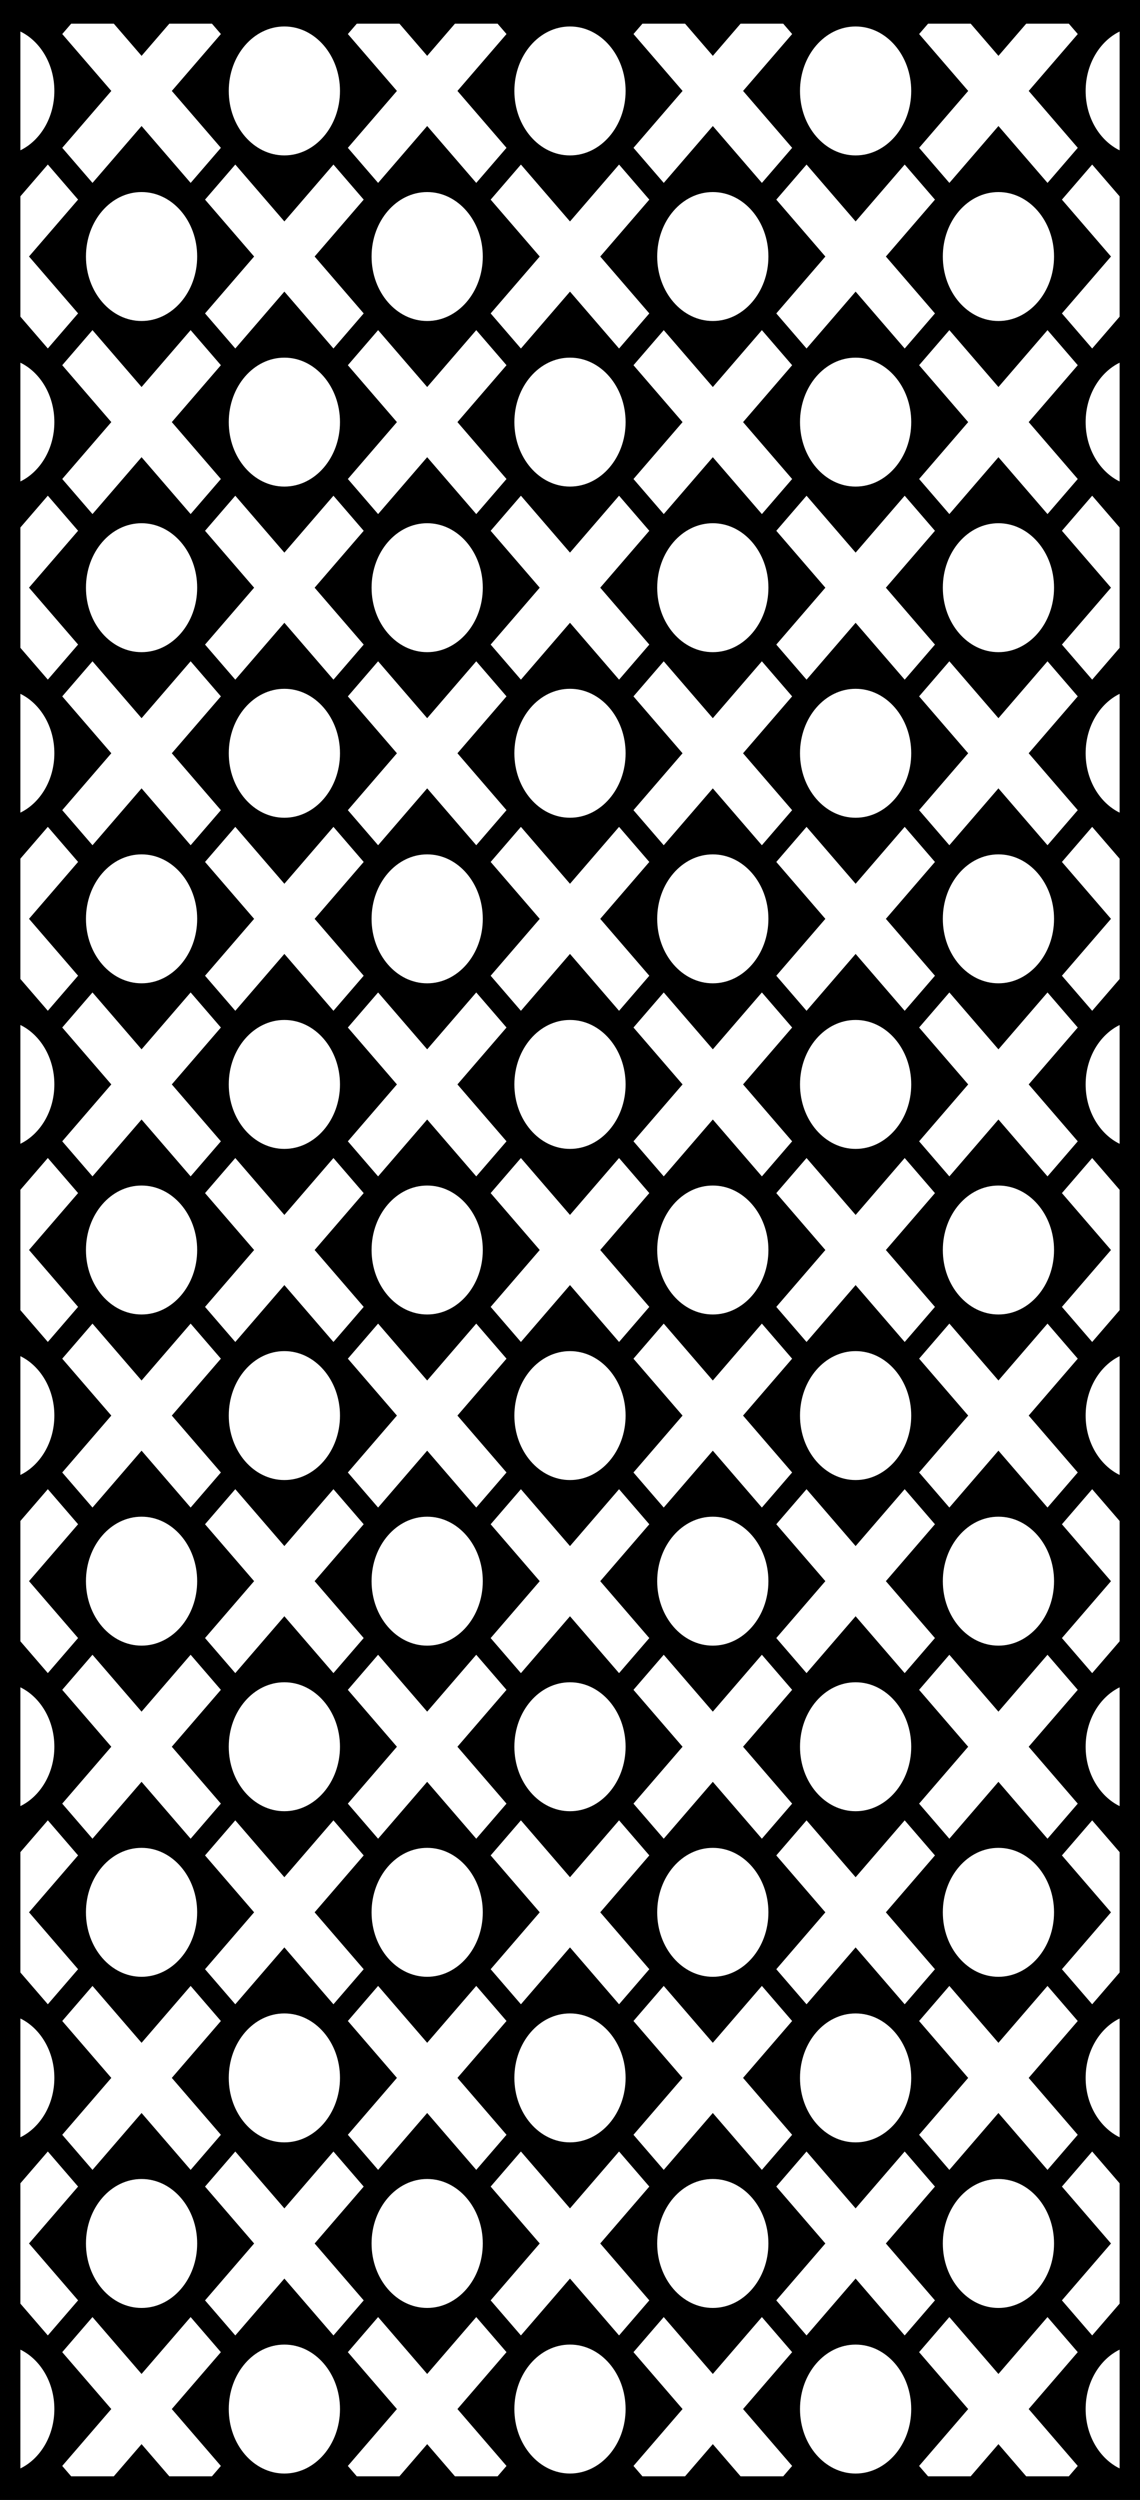
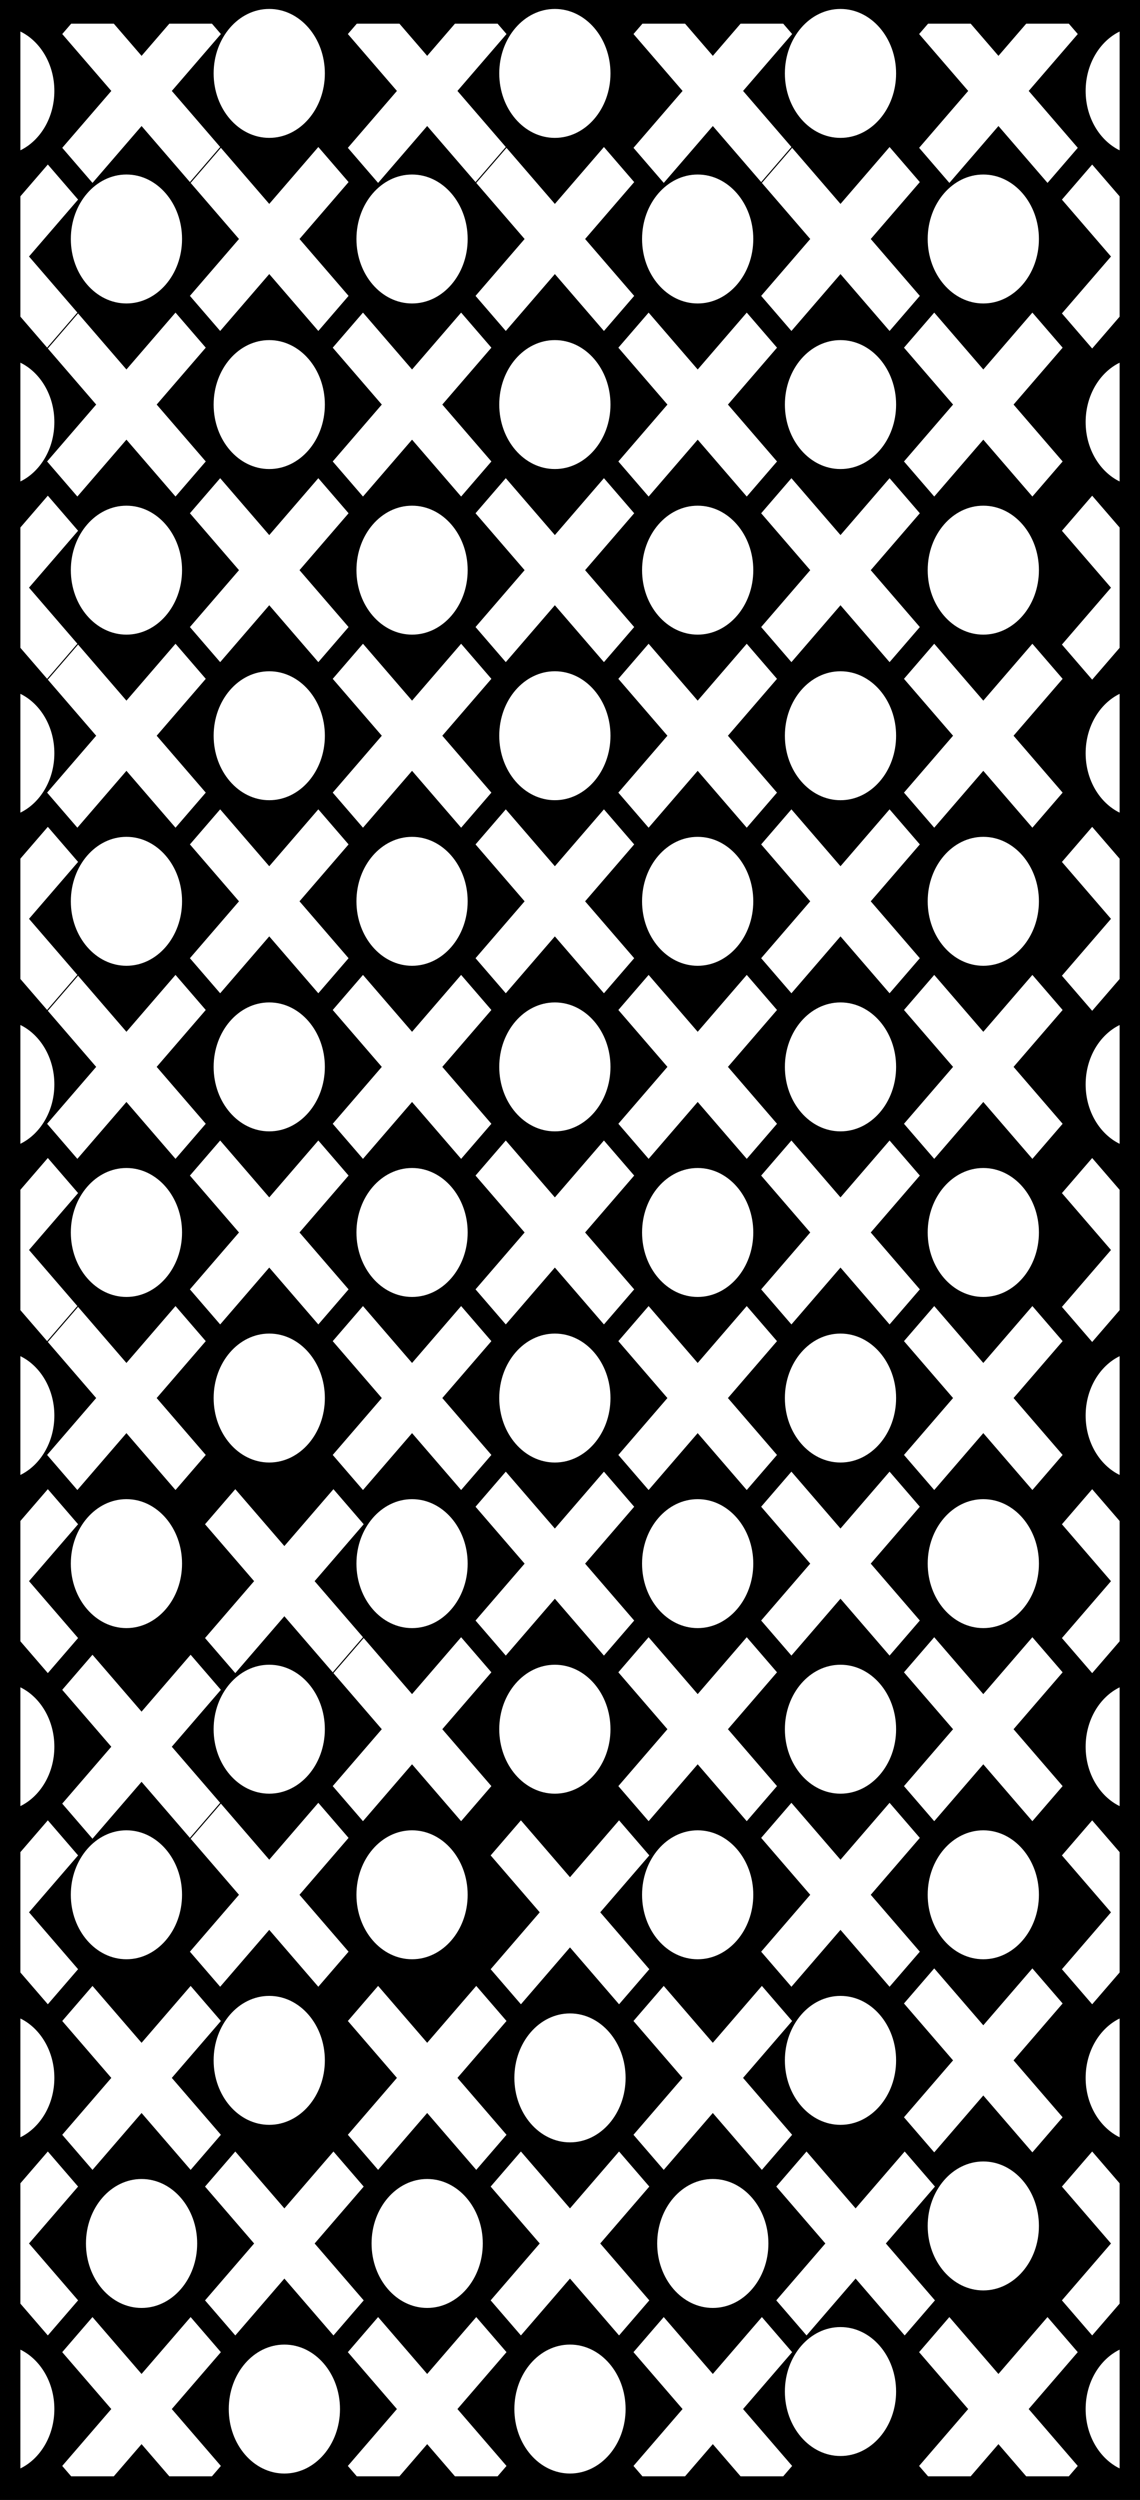
<svg xmlns="http://www.w3.org/2000/svg" width="133.854mm" height="293.404mm" viewBox="0 0 133.854 293.404" version="1.1" id="svg5" xml:space="preserve">
  <defs id="defs2" />
  <g id="layer1" transform="translate(-305.694,-731.367)">
-     <path d="m 308.087,735.064 v 13.945 c 2.344,-1.149 3.99,-3.838 3.99,-6.972 0,-3.134 -1.646,-5.825 -3.99,-6.973 z m 0,19.346 v 14.12 l 3.223,3.735 1.776,-2.059 1.776,-2.059 -5.762,-6.677 5.762,-6.678 -1.776,-2.058 -1.776,-2.059 z m 0,19.52 v 13.945 c 2.344,-1.149 3.99,-3.838 3.99,-6.972 0,-3.134 -1.646,-5.824 -3.99,-6.972 z m 0,19.346 v 14.12 l 3.223,3.734 1.776,-2.058 1.776,-2.059 -5.762,-6.677 5.762,-6.678 -1.776,-2.059 -1.776,-2.058 z m 0,19.52 v 13.945 c 2.344,-1.148 3.99,-3.838 3.99,-6.972 0,-3.134 -1.646,-5.824 -3.99,-6.973 z m 0,19.346 v 14.12 l 3.223,3.734 1.776,-2.058 1.776,-2.058 -5.762,-6.677 5.762,-6.678 -1.776,-2.058 -1.776,-2.059 z m 0,19.52 v 13.944 c 2.344,-1.149 3.99,-3.838 3.99,-6.972 0,-3.134 -1.646,-5.824 -3.99,-6.973 z m 0,19.346 v 14.12 l 3.223,3.734 1.776,-2.058 1.776,-2.059 -5.762,-6.677 5.762,-6.678 -1.776,-2.059 -1.776,-2.058 z m 0,19.52 v 13.944 c 2.344,-1.148 3.99,-3.838 3.99,-6.971 0,-3.134 -1.646,-5.824 -3.99,-6.973 z m 0,19.346 v 14.119 l 3.223,3.735 1.776,-2.058 1.776,-2.058 -5.762,-6.678 5.762,-6.678 -1.776,-2.059 -1.776,-2.058 z m 0,19.52 v 13.944 c 2.344,-1.149 3.99,-3.838 3.99,-6.971 0,-3.134 -1.646,-5.824 -3.99,-6.973 z m 0,19.346 v 14.12 l 3.223,3.734 1.776,-2.058 1.776,-2.058 -5.762,-6.678 5.762,-6.678 -1.776,-2.058 -1.776,-2.059 z m 0,19.52 v 13.945 c 2.344,-1.149 3.99,-3.838 3.99,-6.972 0,-3.134 -1.646,-5.824 -3.99,-6.973 z m 0,19.346 v 14.12 l 3.223,3.735 1.776,-2.059 1.776,-2.058 -5.762,-6.677 5.762,-6.678 -1.776,-2.058 -1.776,-2.059 z m 0,19.52 v 13.945 c 2.344,-1.148 3.99,-3.838 3.99,-6.971 0,-3.134 -1.646,-5.825 -3.99,-6.973 z m 5.967,14.871 h 4.999 l 3.262,-3.78 3.262,3.78 h 4.999 l 1.052,-1.22 -5.762,-6.678 5.762,-6.677 -1.776,-2.059 -1.776,-2.059 -5.762,6.678 -5.762,-6.678 -1.776,2.059 -1.776,2.059 5.762,6.677 -5.762,6.678 z m 33.537,0 h 5 l 3.262,-3.78 3.262,3.78 h 4.999 l 1.052,-1.22 -5.762,-6.678 5.762,-6.677 -1.776,-2.059 -1.777,-2.059 -5.762,6.678 -5.762,-6.678 -1.776,2.059 -1.775,2.059 5.761,6.677 -5.761,6.678 z m 33.537,0 h 5 l 3.262,-3.78 3.262,3.78 h 4.999 l 1.052,-1.22 -5.761,-6.678 5.761,-6.677 -1.776,-2.059 -1.776,-2.059 -5.761,6.678 -5.762,-6.678 -1.777,2.059 -1.776,2.059 5.762,6.677 -5.762,6.678 z m 33.537,0 h 4.999 l 3.262,-3.78 3.262,3.78 h 4.999 l 1.052,-1.22 -5.762,-6.678 5.762,-6.677 -1.776,-2.059 -1.776,-2.059 -5.762,6.678 -5.762,-6.678 -1.776,2.059 -1.776,2.059 5.762,6.677 -5.762,6.678 z m 22.491,-0.926 v -13.945 c -2.344,1.148 -3.99,3.84 -3.99,6.973 0,3.134 1.646,5.823 3.99,6.971 z m 0,-19.344 v -14.12 l -3.223,-3.735 -1.776,2.059 -1.776,2.058 5.761,6.678 -5.761,6.677 1.776,2.058 1.776,2.059 z m 0,-19.522 v -13.945 c -2.344,1.149 -3.99,3.839 -3.99,6.973 0,3.133 1.646,5.823 3.99,6.972 z m 0,-19.344 v -14.12 l -3.223,-3.734 -1.776,2.059 -1.776,2.058 5.761,6.678 -5.761,6.678 1.776,2.058 1.776,2.058 z m 0,-19.522 v -13.944 c -2.344,1.149 -3.99,3.839 -3.99,6.973 0,3.133 1.646,5.822 3.99,6.971 z m 0,-19.344 v -14.119 l -3.223,-3.734 -1.776,2.058 -1.776,2.059 5.761,6.678 -5.761,6.678 1.776,2.058 1.776,2.058 z m 0,-19.522 v -13.944 c -2.344,1.149 -3.99,3.839 -3.99,6.973 0,3.134 1.646,5.823 3.99,6.971 z m 0,-19.344 v -14.12 l -3.223,-3.734 -1.776,2.058 -1.776,2.059 5.761,6.678 -5.761,6.677 1.776,2.059 1.776,2.058 z m 0,-19.521 v -13.944 c -2.344,1.149 -3.99,3.839 -3.99,6.973 0,3.134 1.646,5.823 3.99,6.972 z m 0,-19.345 v -14.12 l -3.223,-3.734 -1.776,2.059 -1.776,2.058 5.761,6.678 -5.761,6.677 1.776,2.058 1.776,2.058 z m 0,-19.521 v -13.945 c -2.344,1.149 -3.99,3.839 -3.99,6.973 0,3.133 1.646,5.823 3.99,6.972 z m 0,-19.345 v -14.12 l -3.223,-3.734 -1.776,2.058 -1.776,2.059 5.761,6.678 -5.761,6.677 1.776,2.059 1.776,2.058 z m 0,-19.521 v -13.945 c -2.344,1.148 -3.99,3.839 -3.99,6.972 0,3.134 1.646,5.823 3.99,6.972 z m 0,-19.344 v -14.12 l -3.223,-3.735 -1.776,2.059 -1.776,2.058 5.761,6.678 -5.761,6.677 1.776,2.059 1.776,2.059 z m 0,-19.522 v -13.945 c -2.344,1.149 -3.99,3.839 -3.99,6.973 0,3.134 1.646,5.823 3.99,6.972 z m -5.967,-14.869 h -4.999 l -3.262,3.781 -3.262,-3.781 h -4.999 l -1.052,1.22 5.762,6.677 -5.762,6.678 1.776,2.059 1.776,2.058 5.762,-6.677 5.762,6.677 1.776,-2.058 1.776,-2.059 -5.762,-6.678 5.762,-6.677 z m -33.537,0 h -5 l -3.261,3.781 -3.262,-3.781 h -5 l -1.052,1.22 5.762,6.677 -5.762,6.678 1.776,2.059 1.777,2.058 5.762,-6.677 5.761,6.677 1.776,-2.058 1.776,-2.059 -5.761,-6.678 5.761,-6.677 z m -33.537,0 h -5 l -3.262,3.781 -3.262,-3.781 h -5 l -1.052,1.22 5.761,6.677 -5.761,6.678 1.775,2.059 1.776,2.058 5.762,-6.677 5.762,6.677 1.777,-2.058 1.776,-2.059 -5.762,-6.678 5.762,-6.677 z m -33.537,0 h -4.999 l -3.262,3.781 -3.262,-3.781 h -4.999 l -1.053,1.22 5.762,6.677 -5.762,6.678 1.776,2.059 1.776,2.058 5.762,-6.677 5.762,6.677 1.776,-2.058 1.776,-2.059 -5.762,-6.678 5.762,-6.677 z m 0.968,269.263 1.777,2.059 5.762,-6.677 5.762,6.677 1.776,-2.059 1.776,-2.058 -5.762,-6.677 5.762,-6.678 -1.776,-2.058 -1.776,-2.059 -5.762,6.677 -5.762,-6.677 -1.777,2.059 -1.776,2.058 5.762,6.678 -5.762,6.677 z m 7.538,18.264 c 3.605,0 6.53,-3.39 6.53,-7.567 0,-4.178 -2.925,-7.567 -6.53,-7.567 -3.604,0 -6.529,3.39 -6.529,7.567 0,4.177 2.925,7.567 6.529,7.567 z m -24.306,-55.169 -1.776,2.058 5.762,6.678 -5.762,6.678 1.776,2.059 1.776,2.059 5.762,-6.677 5.762,6.677 1.776,-2.059 1.776,-2.059 -5.762,-6.678 5.762,-6.678 -1.776,-2.058 -1.776,-2.059 -5.762,6.677 -5.762,-6.677 z m 7.538,35.735 c 3.604,0 6.53,-3.39 6.53,-7.566 0,-4.178 -2.926,-7.568 -6.53,-7.568 -3.604,0 -6.529,3.39 -6.529,7.568 0,4.176 2.925,7.566 6.529,7.566 z m 25.998,-18.264 1.776,2.059 5.762,-6.677 5.762,6.677 1.777,-2.059 1.776,-2.059 -5.762,-6.678 5.762,-6.678 -1.776,-2.058 -1.777,-2.059 -5.762,6.677 -5.762,-6.677 -1.776,2.059 -1.775,2.058 5.761,6.678 -5.761,6.678 z m 16.768,-19.433 1.776,2.058 5.762,-6.677 5.762,6.677 1.776,-2.058 1.776,-2.058 -5.762,-6.678 5.762,-6.678 -1.776,-2.058 -1.776,-2.059 -5.762,6.677 -5.762,-6.677 -1.776,2.059 -1.776,2.058 5.762,6.678 -5.762,6.678 z m 16.768,1.961 -1.776,2.058 5.762,6.678 -5.762,6.678 1.776,2.059 1.777,2.059 5.762,-6.677 5.761,6.677 1.776,-2.059 1.776,-2.059 -5.761,-6.678 5.761,-6.678 -1.776,-2.058 -1.776,-2.059 -5.761,6.677 -5.762,-6.677 z m 16.768,19.433 -1.776,2.058 5.762,6.678 -5.762,6.677 1.776,2.058 1.776,2.059 5.762,-6.677 5.762,6.677 1.777,-2.059 1.776,-2.058 -5.762,-6.677 5.762,-6.678 -1.776,-2.058 -1.777,-2.059 -5.762,6.677 -5.762,-6.677 z m -33.537,0 -1.776,2.058 5.762,6.678 -5.762,6.677 1.776,2.058 1.776,2.059 5.762,-6.677 5.762,6.677 1.776,-2.059 1.776,-2.058 -5.762,-6.677 5.762,-6.678 -1.776,-2.058 -1.776,-2.059 -5.762,6.677 -5.762,-6.677 z m 7.538,-3.13 c 3.605,0 6.53,-3.39 6.53,-7.567 0,-4.177 -2.925,-7.567 -6.53,-7.567 -3.604,0 -6.529,3.39 -6.529,7.567 0,4.177 2.925,7.567 6.529,7.567 z m -16.768,19.432 c 3.605,0 6.53,-3.39 6.53,-7.566 0,-4.178 -2.925,-7.568 -6.53,-7.568 -3.604,0 -6.529,3.39 -6.529,7.568 0,4.176 2.925,7.566 6.529,7.566 z m 33.537,0 c 3.604,0 6.529,-3.39 6.529,-7.566 0,-4.178 -2.925,-7.568 -6.529,-7.568 -3.605,0 -6.53,3.39 -6.53,7.568 0,4.176 2.925,7.566 6.53,7.566 z m -16.769,19.434 c 3.605,0 6.53,-3.39 6.53,-7.567 0,-4.178 -2.925,-7.567 -6.53,-7.567 -3.604,0 -6.529,3.39 -6.529,7.567 0,4.177 2.925,7.567 6.529,7.567 z m -57.843,-76.563 1.776,2.059 5.762,-6.678 5.762,6.678 1.776,-2.059 1.776,-2.058 -5.762,-6.678 5.762,-6.678 -1.776,-2.059 -1.776,-2.059 -5.762,6.678 -5.762,-6.678 -1.776,2.059 -1.776,2.059 5.762,6.678 -5.762,6.678 z m 16.768,-19.433 1.777,2.058 5.762,-6.677 5.762,6.677 1.776,-2.058 1.776,-2.058 -5.762,-6.678 5.762,-6.678 -1.776,-2.059 -1.776,-2.058 -5.762,6.677 -5.762,-6.677 -1.777,2.058 -1.776,2.059 5.762,6.678 -5.762,6.678 z m 16.768,1.961 -1.775,2.059 5.761,6.678 -5.761,6.678 1.775,2.058 1.776,2.059 5.762,-6.678 5.762,6.678 1.777,-2.059 1.776,-2.058 -5.762,-6.678 5.762,-6.678 -1.776,-2.059 -1.777,-2.059 -5.762,6.678 -5.762,-6.678 z m -16.768,19.434 -1.776,2.058 5.762,6.678 -5.762,6.678 1.776,2.058 1.777,2.058 5.762,-6.677 5.762,6.677 1.776,-2.058 1.776,-2.058 -5.762,-6.678 5.762,-6.678 -1.776,-2.058 -1.776,-2.059 -5.762,6.677 -5.762,-6.677 z m 7.538,-3.13 c 3.605,0 6.53,-3.391 6.53,-7.567 0,-4.177 -2.925,-7.567 -6.53,-7.567 -3.604,0 -6.529,3.39 -6.529,7.567 0,4.176 2.925,7.567 6.529,7.567 z m -16.768,19.433 c 3.604,0 6.53,-3.39 6.53,-7.567 0,-4.178 -2.926,-7.567 -6.53,-7.567 -3.604,0 -6.529,3.39 -6.529,7.567 0,4.177 2.925,7.567 6.529,7.567 z m 33.537,0 c 3.605,0 6.53,-3.39 6.53,-7.567 0,-4.178 -2.925,-7.567 -6.53,-7.567 -3.604,0 -6.529,3.39 -6.529,7.567 0,4.177 2.925,7.567 6.529,7.567 z m -16.768,19.433 c 3.605,0 6.53,-3.39 6.53,-7.567 0,-4.177 -2.925,-7.567 -6.53,-7.567 -3.604,0 -6.529,3.39 -6.529,7.567 0,4.177 2.925,7.567 6.529,7.567 z m 42.767,-37.697 1.777,2.059 5.762,-6.678 5.761,6.678 1.776,-2.059 1.776,-2.058 -5.761,-6.678 5.761,-6.678 -1.776,-2.059 -1.776,-2.059 -5.761,6.678 -5.762,-6.678 -1.777,2.059 -1.776,2.059 5.762,6.678 -5.762,6.678 z m 16.768,-19.433 1.776,2.058 5.762,-6.677 5.762,6.677 1.777,-2.058 1.776,-2.058 -5.762,-6.678 5.762,-6.678 -1.776,-2.059 -1.777,-2.058 -5.762,6.677 -5.762,-6.677 -1.776,2.058 -1.776,2.059 5.762,6.678 -5.762,6.678 z m 16.769,1.961 -1.776,2.059 5.762,6.678 -5.762,6.678 1.776,2.058 1.776,2.059 5.762,-6.678 5.762,6.678 1.776,-2.059 1.776,-2.058 -5.762,-6.678 5.762,-6.678 -1.776,-2.059 -1.776,-2.059 -5.762,6.678 -5.762,-6.678 z m 15.076,38.867 -1.776,-2.059 -5.762,6.677 -5.762,-6.677 -1.776,2.059 -1.776,2.058 5.762,6.678 -5.762,6.678 1.776,2.059 1.776,2.059 5.762,-6.677 5.762,6.677 1.776,-2.059 1.776,-2.059 -5.762,-6.678 5.762,-6.678 z m -31.844,-19.433 -1.776,2.058 5.762,6.678 -5.762,6.678 1.776,2.058 1.776,2.058 5.762,-6.677 5.762,6.677 1.777,-2.058 1.776,-2.058 -5.762,-6.678 5.762,-6.678 -1.776,-2.058 -1.777,-2.059 -5.762,6.677 -5.762,-6.677 z m 7.538,-3.13 c 3.605,0 6.53,-3.391 6.53,-7.567 0,-4.177 -2.925,-7.567 -6.53,-7.567 -3.604,0 -6.529,3.39 -6.529,7.567 0,4.176 2.925,7.567 6.529,7.567 z m -16.768,19.433 c 3.604,0 6.529,-3.39 6.529,-7.567 0,-4.178 -2.925,-7.567 -6.529,-7.567 -3.605,0 -6.53,3.39 -6.53,7.567 0,4.177 2.925,7.567 6.53,7.567 z m 33.536,0 c 3.604,0 6.53,-3.39 6.53,-7.567 0,-4.178 -2.925,-7.567 -6.53,-7.567 -3.604,0 -6.529,3.39 -6.529,7.567 0,4.177 2.925,7.567 6.529,7.567 z m -16.769,19.433 c 3.605,0 6.53,-3.39 6.53,-7.567 0,-4.177 -2.925,-7.567 -6.53,-7.567 -3.604,0 -6.529,3.39 -6.529,7.567 0,4.177 2.925,7.567 6.529,7.567 z m -57.843,-76.563 1.776,2.058 5.762,-6.678 5.762,6.678 1.777,-2.058 1.776,-2.059 -5.762,-6.678 5.762,-6.678 -1.776,-2.058 -1.777,-2.059 -5.762,6.678 -5.762,-6.678 -1.776,2.059 -1.775,2.058 5.761,6.678 -5.761,6.678 z m 16.768,-19.433 1.776,2.058 5.762,-6.677 5.762,6.677 1.776,-2.058 1.776,-2.059 -5.762,-6.677 5.762,-6.678 -1.776,-2.059 -1.776,-2.058 -5.762,6.678 -5.762,-6.678 -1.776,2.058 -1.776,2.059 5.762,6.678 -5.762,6.677 z m 16.768,1.961 -1.776,2.058 5.762,6.678 -5.762,6.678 1.776,2.059 1.777,2.058 5.762,-6.678 5.761,6.678 1.776,-2.058 1.776,-2.059 -5.761,-6.678 5.761,-6.678 -1.776,-2.058 -1.776,-2.059 -5.761,6.678 -5.762,-6.678 z m -16.768,19.433 -1.776,2.059 5.762,6.678 -5.762,6.678 1.776,2.058 1.776,2.058 5.762,-6.677 5.762,6.677 1.776,-2.058 1.776,-2.058 -5.762,-6.678 5.762,-6.678 -1.776,-2.059 -1.776,-2.058 -5.762,6.677 -5.762,-6.677 z m 7.538,-3.13 c 3.605,0 6.53,-3.39 6.53,-7.567 0,-4.177 -2.925,-7.567 -6.53,-7.567 -3.604,0 -6.529,3.389 -6.529,7.567 0,4.177 2.925,7.567 6.529,7.567 z m -16.768,19.433 c 3.605,0 6.53,-3.39 6.53,-7.567 0,-4.178 -2.925,-7.567 -6.53,-7.567 -3.604,0 -6.529,3.39 -6.529,7.567 0,4.177 2.925,7.567 6.529,7.567 z m 33.537,0 c 3.604,0 6.529,-3.39 6.529,-7.567 0,-4.178 -2.925,-7.567 -6.529,-7.567 -3.605,0 -6.53,3.39 -6.53,7.567 0,4.177 2.925,7.567 6.53,7.567 z m -16.769,19.433 c 3.605,0 6.53,-3.391 6.53,-7.567 0,-4.177 -2.925,-7.567 -6.53,-7.567 -3.604,0 -6.529,3.39 -6.529,7.567 0,4.176 2.925,7.567 6.529,7.567 z m 33.537,77.732 c 3.605,0 6.53,-3.39 6.53,-7.567 0,-4.178 -2.925,-7.567 -6.53,-7.567 -3.604,0 -6.529,3.39 -6.529,7.567 0,4.177 2.925,7.567 6.529,7.567 z m 16.769,-19.434 c 3.604,0 6.53,-3.39 6.53,-7.566 0,-4.178 -2.925,-7.568 -6.53,-7.568 -3.604,0 -6.529,3.39 -6.529,7.568 0,4.176 2.925,7.566 6.529,7.566 z m -108.148,-113.468 -1.776,2.058 5.762,6.678 -5.762,6.678 1.776,2.059 1.776,2.058 5.762,-6.678 5.762,6.678 1.776,-2.058 1.776,-2.059 -5.762,-6.678 5.762,-6.678 -1.776,-2.058 -1.776,-2.059 -5.762,6.678 -5.762,-6.678 z m 7.538,35.736 c 3.604,0 6.53,-3.39 6.53,-7.567 0,-4.178 -2.926,-7.567 -6.53,-7.567 -3.604,0 -6.529,3.39 -6.529,7.567 0,4.177 2.925,7.567 6.529,7.567 z m -7.538,-57.13 1.776,2.058 5.762,-6.677 5.762,6.677 1.776,-2.058 1.776,-2.059 -5.762,-6.678 5.762,-6.677 -1.776,-2.059 -1.776,-2.058 -5.762,6.677 -5.762,-6.677 -1.776,2.058 -1.776,2.059 5.762,6.677 -5.762,6.678 z m 16.768,-19.433 1.777,2.058 5.762,-6.677 5.762,6.677 1.776,-2.058 1.776,-2.058 -5.762,-6.677 5.762,-6.678 -1.776,-2.058 -1.776,-2.059 -5.762,6.678 -5.762,-6.678 -1.777,2.059 -1.776,2.058 5.762,6.678 -5.762,6.677 z m 16.768,1.961 -1.775,2.059 5.761,6.677 -5.761,6.678 1.775,2.059 1.776,2.058 5.762,-6.677 5.762,6.677 1.777,-2.058 1.776,-2.059 -5.762,-6.678 5.762,-6.677 -1.776,-2.059 -1.777,-2.058 -5.762,6.677 -5.762,-6.677 z m -16.768,19.433 -1.776,2.059 5.762,6.678 -5.762,6.677 1.776,2.059 1.777,2.058 5.762,-6.677 5.762,6.677 1.776,-2.058 1.776,-2.059 -5.762,-6.677 5.762,-6.678 -1.776,-2.059 -1.776,-2.058 -5.762,6.678 -5.762,-6.678 z m 7.538,-3.129 c 3.605,0 6.53,-3.39 6.53,-7.567 0,-4.178 -2.925,-7.567 -6.53,-7.567 -3.604,0 -6.529,3.389 -6.529,7.567 0,4.177 2.925,7.567 6.529,7.567 z m -16.768,19.433 c 3.604,0 6.53,-3.391 6.53,-7.567 0,-4.177 -2.926,-7.567 -6.53,-7.567 -3.604,0 -6.529,3.39 -6.529,7.567 0,4.177 2.925,7.567 6.529,7.567 z m 33.537,0 c 3.605,0 6.53,-3.391 6.53,-7.567 0,-4.177 -2.925,-7.567 -6.53,-7.567 -3.604,0 -6.529,3.39 -6.529,7.567 0,4.177 2.925,7.567 6.529,7.567 z m -16.768,19.432 c 3.605,0 6.53,-3.39 6.53,-7.567 0,-4.177 -2.925,-7.567 -6.53,-7.567 -3.604,0 -6.529,3.389 -6.529,7.567 0,4.177 2.925,7.567 6.529,7.567 z m -24.306,-94.035 -1.776,2.059 5.762,6.677 -5.762,6.678 1.776,2.058 1.776,2.059 5.762,-6.677 5.762,6.677 1.776,-2.059 1.776,-2.058 -5.762,-6.678 5.762,-6.677 -1.776,-2.059 -1.776,-2.059 -5.762,6.678 -5.762,-6.678 z m 7.538,35.736 c 3.604,0 6.53,-3.39 6.53,-7.567 0,-4.178 -2.926,-7.567 -6.53,-7.567 -3.604,0 -6.529,3.39 -6.529,7.567 0,4.177 2.925,7.567 6.529,7.567 z m 93.072,59.468 1.776,2.058 5.762,-6.678 5.762,6.678 1.776,-2.058 1.776,-2.059 -5.762,-6.678 5.762,-6.678 -1.776,-2.058 -1.776,-2.059 -5.762,6.678 -5.762,-6.678 -1.776,2.059 -1.776,2.058 5.762,6.678 -5.762,6.678 z m 7.538,18.264 c 3.604,0 6.53,-3.39 6.53,-7.567 0,-4.178 -2.925,-7.567 -6.53,-7.567 -3.604,0 -6.529,3.39 -6.529,7.567 0,4.177 2.925,7.567 6.529,7.567 z m -41.075,-57.13 1.777,2.058 5.762,-6.677 5.761,6.677 1.776,-2.058 1.776,-2.059 -5.761,-6.678 5.761,-6.677 -1.776,-2.059 -1.776,-2.058 -5.761,6.677 -5.762,-6.677 -1.777,2.058 -1.776,2.059 5.762,6.677 -5.762,6.678 z m 16.768,-19.433 1.776,2.058 5.762,-6.677 5.762,6.677 1.777,-2.058 1.776,-2.058 -5.762,-6.677 5.762,-6.678 -1.776,-2.058 -1.777,-2.059 -5.762,6.678 -5.762,-6.678 -1.776,2.059 -1.776,2.058 5.762,6.678 -5.762,6.677 z m 16.769,1.961 -1.776,2.059 5.762,6.677 -5.762,6.678 1.776,2.059 1.776,2.058 5.762,-6.677 5.762,6.677 1.776,-2.058 1.776,-2.059 -5.762,-6.678 5.762,-6.677 -1.776,-2.059 -1.776,-2.058 -5.762,6.677 -5.762,-6.677 z m -16.769,19.433 -1.776,2.059 5.762,6.678 -5.762,6.677 1.776,2.059 1.776,2.058 5.762,-6.677 5.762,6.677 1.777,-2.058 1.776,-2.059 -5.762,-6.677 5.762,-6.678 -1.776,-2.059 -1.777,-2.058 -5.762,6.678 -5.762,-6.678 z m 7.538,-3.129 c 3.605,0 6.53,-3.39 6.53,-7.567 0,-4.178 -2.925,-7.567 -6.53,-7.567 -3.604,0 -6.529,3.389 -6.529,7.567 0,4.177 2.925,7.567 6.529,7.567 z m -16.768,19.433 c 3.604,0 6.529,-3.391 6.529,-7.567 0,-4.177 -2.925,-7.567 -6.529,-7.567 -3.605,0 -6.53,3.39 -6.53,7.567 0,4.177 2.925,7.567 6.53,7.567 z m 33.536,0 c 3.604,0 6.53,-3.391 6.53,-7.567 0,-4.177 -2.925,-7.567 -6.53,-7.567 -3.604,0 -6.529,3.39 -6.529,7.567 0,4.177 2.925,7.567 6.529,7.567 z m -16.769,19.432 c 3.605,0 6.53,-3.39 6.53,-7.567 0,-4.177 -2.925,-7.567 -6.53,-7.567 -3.604,0 -6.529,3.389 -6.529,7.567 0,4.177 2.925,7.567 6.529,7.567 z m 9.231,-76.563 1.776,2.059 5.762,-6.677 5.762,6.677 1.776,-2.059 1.776,-2.058 -5.762,-6.678 5.762,-6.677 -1.776,-2.059 -1.776,-2.059 -5.762,6.678 -5.762,-6.678 -1.776,2.059 -1.776,2.059 5.762,6.677 -5.762,6.678 z m 7.538,18.264 c 3.604,0 6.53,-3.39 6.53,-7.567 0,-4.178 -2.925,-7.567 -6.53,-7.567 -3.604,0 -6.529,3.39 -6.529,7.567 0,4.177 2.925,7.567 6.529,7.567 z m -91.38,-94.035 -1.776,2.058 5.762,6.678 -5.762,6.677 1.776,2.059 1.777,2.059 5.762,-6.678 5.762,6.678 1.776,-2.059 1.776,-2.059 -5.762,-6.677 5.762,-6.678 -1.776,-2.058 -1.776,-2.059 -5.762,6.678 -5.762,-6.678 z m -1.692,19.433 -1.776,-2.059 -5.762,6.677 -5.762,-6.677 -1.776,2.059 -1.776,2.058 5.762,6.677 -5.762,6.678 1.776,2.058 1.776,2.059 5.762,-6.677 5.762,6.677 1.776,-2.059 1.776,-2.058 -5.762,-6.678 5.762,-6.677 z m -7.538,-3.13 c 3.604,0 6.53,-3.39 6.53,-7.567 0,-4.178 -2.926,-7.567 -6.53,-7.567 -3.604,0 -6.529,3.39 -6.529,7.567 0,4.177 2.925,7.567 6.529,7.567 z m 16.768,-19.434 c 3.605,0 6.53,-3.389 6.53,-7.566 0,-4.177 -2.925,-7.567 -6.53,-7.567 -3.604,0 -6.529,3.39 -6.529,7.567 0,4.177 2.925,7.566 6.529,7.566 z m 9.23,78.902 1.776,2.059 5.762,-6.677 5.762,6.677 1.777,-2.059 1.776,-2.058 -5.762,-6.678 5.762,-6.677 -1.776,-2.059 -1.777,-2.059 -5.762,6.678 -5.762,-6.678 -1.776,2.059 -1.775,2.059 5.761,6.677 -5.761,6.678 z m 16.768,-19.432 1.776,2.058 5.762,-6.677 5.762,6.677 1.776,-2.058 1.776,-2.059 -5.762,-6.677 5.762,-6.678 -1.776,-2.059 -1.776,-2.058 -5.762,6.678 -5.762,-6.678 -1.776,2.058 -1.776,2.059 5.762,6.678 -5.762,6.677 z m 16.768,1.961 -1.776,2.059 5.762,6.677 -5.762,6.678 1.776,2.058 1.777,2.059 5.762,-6.677 5.761,6.677 1.776,-2.059 1.776,-2.058 -5.761,-6.678 5.761,-6.677 -1.776,-2.059 -1.776,-2.059 -5.761,6.678 -5.762,-6.678 z m -16.768,19.433 -1.776,2.058 5.762,6.678 -5.762,6.677 1.776,2.058 1.776,2.058 5.762,-6.677 5.762,6.677 1.776,-2.058 1.776,-2.058 -5.762,-6.677 5.762,-6.678 -1.776,-2.058 -1.776,-2.059 -5.762,6.678 -5.762,-6.678 z m 7.538,-3.131 c 3.605,0 6.53,-3.389 6.53,-7.567 0,-4.177 -2.925,-7.567 -6.53,-7.567 -3.604,0 -6.529,3.39 -6.529,7.567 0,4.177 2.925,7.567 6.529,7.567 z m -16.768,19.434 c 3.605,0 6.53,-3.39 6.53,-7.567 0,-4.178 -2.925,-7.567 -6.53,-7.567 -3.604,0 -6.529,3.39 -6.529,7.567 0,4.177 2.925,7.567 6.529,7.567 z m 33.537,0 c 3.604,0 6.529,-3.39 6.529,-7.567 0,-4.178 -2.925,-7.567 -6.529,-7.567 -3.605,0 -6.53,3.39 -6.53,7.567 0,4.177 2.925,7.567 6.53,7.567 z m -16.769,19.433 c 3.605,0 6.53,-3.39 6.53,-7.567 0,-4.178 -2.925,-7.567 -6.53,-7.567 -3.604,0 -6.529,3.389 -6.529,7.567 0,4.177 2.925,7.567 6.529,7.567 z m -24.306,-94.035 -1.775,2.058 5.761,6.677 -5.761,6.678 1.775,2.058 1.776,2.059 5.762,-6.677 5.762,6.677 1.777,-2.059 1.776,-2.058 -5.762,-6.678 5.762,-6.677 -1.776,-2.058 -1.777,-2.059 -5.762,6.677 -5.762,-6.677 z m -16.768,19.433 -1.776,2.059 5.762,6.678 -5.762,6.677 1.776,2.059 1.777,2.058 5.762,-6.677 5.762,6.677 1.776,-2.058 1.776,-2.059 -5.762,-6.677 5.762,-6.678 -1.776,-2.059 -1.776,-2.058 -5.762,6.678 -5.762,-6.678 z m 7.538,-3.13 c 3.605,0 6.53,-3.39 6.53,-7.567 0,-4.177 -2.925,-7.566 -6.53,-7.566 -3.604,0 -6.529,3.39 -6.529,7.566 0,4.177 2.925,7.567 6.529,7.567 z m -16.768,19.433 c 3.604,0 6.53,-3.389 6.53,-7.567 0,-4.177 -2.926,-7.567 -6.53,-7.567 -3.604,0 -6.529,3.39 -6.529,7.567 0,4.177 2.925,7.567 6.529,7.567 z m 33.537,0 c 3.605,0 6.53,-3.389 6.53,-7.567 0,-4.177 -2.925,-7.567 -6.53,-7.567 -3.604,0 -6.529,3.39 -6.529,7.567 0,4.177 2.925,7.567 6.529,7.567 z m -16.768,19.433 c 3.605,0 6.53,-3.389 6.53,-7.567 0,-4.177 -2.925,-7.567 -6.53,-7.567 -3.604,0 -6.529,3.39 -6.529,7.567 0,4.177 2.925,7.567 6.529,7.567 z m 42.767,-37.697 1.777,2.059 5.762,-6.677 5.761,6.677 1.776,-2.059 1.776,-2.058 -5.761,-6.678 5.761,-6.677 -1.776,-2.058 -1.776,-2.059 -5.761,6.677 -5.762,-6.677 -1.777,2.059 -1.776,2.058 5.762,6.677 -5.762,6.678 z m 16.768,-19.433 1.776,2.059 5.762,-6.678 5.762,6.678 1.777,-2.059 1.776,-2.059 -5.762,-6.677 5.762,-6.678 -1.776,-2.058 -1.777,-2.059 -5.762,6.678 -5.762,-6.678 -1.776,2.059 -1.776,2.058 5.762,6.678 -5.762,6.677 z m 16.769,1.961 -1.776,2.058 5.762,6.677 -5.762,6.678 1.776,2.058 1.776,2.059 5.762,-6.677 5.762,6.677 1.776,-2.059 1.776,-2.058 -5.762,-6.678 5.762,-6.677 -1.776,-2.058 -1.776,-2.059 -5.762,6.677 -5.762,-6.677 z m -16.769,19.433 -1.776,2.059 5.762,6.678 -5.762,6.677 1.776,2.059 1.776,2.058 5.762,-6.677 5.762,6.677 1.777,-2.058 1.776,-2.059 -5.762,-6.677 5.762,-6.678 -1.776,-2.059 -1.777,-2.058 -5.762,6.678 -5.762,-6.678 z m 7.538,-3.13 c 3.605,0 6.53,-3.39 6.53,-7.567 0,-4.177 -2.925,-7.566 -6.53,-7.566 -3.604,0 -6.529,3.39 -6.529,7.566 0,4.177 2.925,7.567 6.529,7.567 z m -16.768,19.433 c 3.604,0 6.529,-3.389 6.529,-7.567 0,-4.177 -2.925,-7.567 -6.529,-7.567 -3.605,0 -6.53,3.39 -6.53,7.567 0,4.177 2.925,7.567 6.53,7.567 z m 33.536,0 c 3.604,0 6.53,-3.389 6.53,-7.567 0,-4.177 -2.925,-7.567 -6.53,-7.567 -3.604,0 -6.529,3.39 -6.529,7.567 0,4.177 2.925,7.567 6.529,7.567 z m -16.769,19.433 c 3.605,0 6.53,-3.389 6.53,-7.567 0,-4.177 -2.925,-7.567 -6.53,-7.567 -3.604,0 -6.529,3.39 -6.529,7.567 0,4.177 2.925,7.567 6.529,7.567 z m -41.075,-74.602 -1.776,2.058 5.762,6.678 -5.762,6.677 1.776,2.059 1.776,2.059 5.762,-6.678 5.762,6.678 1.776,-2.059 1.776,-2.059 -5.762,-6.677 5.762,-6.678 -1.776,-2.058 -1.776,-2.059 -5.762,6.678 -5.762,-6.678 z m 7.538,-3.131 c 3.605,0 6.53,-3.389 6.53,-7.566 0,-4.177 -2.925,-7.567 -6.53,-7.567 -3.604,0 -6.529,3.39 -6.529,7.567 0,4.177 2.925,7.566 6.529,7.566 z m -16.768,19.434 c 3.605,0 6.53,-3.39 6.53,-7.567 0,-4.178 -2.925,-7.567 -6.53,-7.567 -3.604,0 -6.529,3.39 -6.529,7.567 0,4.177 2.925,7.567 6.529,7.567 z m 33.537,0 c 3.604,0 6.529,-3.39 6.529,-7.567 0,-4.178 -2.925,-7.567 -6.529,-7.567 -3.605,0 -6.53,3.39 -6.53,7.567 0,4.177 2.925,7.567 6.53,7.567 z m -16.769,19.432 c 3.605,0 6.53,-3.39 6.53,-7.567 0,-4.177 -2.925,-7.566 -6.53,-7.566 -3.604,0 -6.529,3.39 -6.529,7.566 0,4.177 2.925,7.567 6.529,7.567 z m 50.305,-19.432 c 3.604,0 6.53,-3.39 6.53,-7.567 0,-4.178 -2.925,-7.567 -6.53,-7.567 -3.604,0 -6.529,3.39 -6.529,7.567 0,4.177 2.925,7.567 6.529,7.567 z m -16.769,-19.434 c 3.605,0 6.53,-3.389 6.53,-7.566 0,-4.177 -2.925,-7.567 -6.53,-7.567 -3.604,0 -6.529,3.39 -6.529,7.567 0,4.177 2.925,7.566 6.529,7.566 z M 305.694,731.367 h 2.393 129.068 2.393 v 2.774 287.857 2.773 h -2.393 -129.068 -2.393 v -2.773 -287.857 z" style="fill:#000000;fill-rule:evenodd;stroke-width:1.116" id="path171232" />
+     <path d="m 308.087,735.064 v 13.945 c 2.344,-1.149 3.99,-3.838 3.99,-6.972 0,-3.134 -1.646,-5.825 -3.99,-6.973 z m 0,19.346 v 14.12 l 3.223,3.735 1.776,-2.059 1.776,-2.059 -5.762,-6.677 5.762,-6.678 -1.776,-2.058 -1.776,-2.059 z m 0,19.52 v 13.945 c 2.344,-1.149 3.99,-3.838 3.99,-6.972 0,-3.134 -1.646,-5.824 -3.99,-6.972 z m 0,19.346 v 14.12 l 3.223,3.734 1.776,-2.058 1.776,-2.059 -5.762,-6.677 5.762,-6.678 -1.776,-2.059 -1.776,-2.058 z m 0,19.52 v 13.945 c 2.344,-1.148 3.99,-3.838 3.99,-6.972 0,-3.134 -1.646,-5.824 -3.99,-6.973 z m 0,19.346 v 14.12 l 3.223,3.734 1.776,-2.058 1.776,-2.058 -5.762,-6.677 5.762,-6.678 -1.776,-2.058 -1.776,-2.059 z m 0,19.52 v 13.944 c 2.344,-1.149 3.99,-3.838 3.99,-6.972 0,-3.134 -1.646,-5.824 -3.99,-6.973 z m 0,19.346 v 14.12 l 3.223,3.734 1.776,-2.058 1.776,-2.059 -5.762,-6.677 5.762,-6.678 -1.776,-2.059 -1.776,-2.058 z m 0,19.52 v 13.944 c 2.344,-1.148 3.99,-3.838 3.99,-6.971 0,-3.134 -1.646,-5.824 -3.99,-6.973 z m 0,19.346 v 14.119 l 3.223,3.735 1.776,-2.058 1.776,-2.058 -5.762,-6.678 5.762,-6.678 -1.776,-2.059 -1.776,-2.058 z m 0,19.52 v 13.944 c 2.344,-1.149 3.99,-3.838 3.99,-6.971 0,-3.134 -1.646,-5.824 -3.99,-6.973 z m 0,19.346 v 14.12 l 3.223,3.734 1.776,-2.058 1.776,-2.058 -5.762,-6.678 5.762,-6.678 -1.776,-2.058 -1.776,-2.059 z m 0,19.52 v 13.945 c 2.344,-1.149 3.99,-3.838 3.99,-6.972 0,-3.134 -1.646,-5.824 -3.99,-6.973 z m 0,19.346 v 14.12 l 3.223,3.735 1.776,-2.059 1.776,-2.058 -5.762,-6.677 5.762,-6.678 -1.776,-2.058 -1.776,-2.059 z m 0,19.52 v 13.945 c 2.344,-1.148 3.99,-3.838 3.99,-6.971 0,-3.134 -1.646,-5.825 -3.99,-6.973 z m 5.967,14.871 h 4.999 l 3.262,-3.78 3.262,3.78 h 4.999 l 1.052,-1.22 -5.762,-6.678 5.762,-6.677 -1.776,-2.059 -1.776,-2.059 -5.762,6.678 -5.762,-6.678 -1.776,2.059 -1.776,2.059 5.762,6.677 -5.762,6.678 z m 33.537,0 h 5 l 3.262,-3.78 3.262,3.78 h 4.999 l 1.052,-1.22 -5.762,-6.678 5.762,-6.677 -1.776,-2.059 -1.777,-2.059 -5.762,6.678 -5.762,-6.678 -1.776,2.059 -1.775,2.059 5.761,6.677 -5.761,6.678 z m 33.537,0 h 5 l 3.262,-3.78 3.262,3.78 h 4.999 l 1.052,-1.22 -5.761,-6.678 5.761,-6.677 -1.776,-2.059 -1.776,-2.059 -5.761,6.678 -5.762,-6.678 -1.777,2.059 -1.776,2.059 5.762,6.677 -5.762,6.678 z m 33.537,0 h 4.999 l 3.262,-3.78 3.262,3.78 h 4.999 l 1.052,-1.22 -5.762,-6.678 5.762,-6.677 -1.776,-2.059 -1.776,-2.059 -5.762,6.678 -5.762,-6.678 -1.776,2.059 -1.776,2.059 5.762,6.677 -5.762,6.678 z m 22.491,-0.926 v -13.945 c -2.344,1.148 -3.99,3.84 -3.99,6.973 0,3.134 1.646,5.823 3.99,6.971 z m 0,-19.344 v -14.12 l -3.223,-3.735 -1.776,2.059 -1.776,2.058 5.761,6.678 -5.761,6.677 1.776,2.058 1.776,2.059 z m 0,-19.522 v -13.945 c -2.344,1.149 -3.99,3.839 -3.99,6.973 0,3.133 1.646,5.823 3.99,6.972 z m 0,-19.344 v -14.12 l -3.223,-3.734 -1.776,2.059 -1.776,2.058 5.761,6.678 -5.761,6.678 1.776,2.058 1.776,2.058 z m 0,-19.522 v -13.944 c -2.344,1.149 -3.99,3.839 -3.99,6.973 0,3.133 1.646,5.822 3.99,6.971 z m 0,-19.344 v -14.119 l -3.223,-3.734 -1.776,2.058 -1.776,2.059 5.761,6.678 -5.761,6.678 1.776,2.058 1.776,2.058 z m 0,-19.522 v -13.944 c -2.344,1.149 -3.99,3.839 -3.99,6.973 0,3.134 1.646,5.823 3.99,6.971 z m 0,-19.344 v -14.12 l -3.223,-3.734 -1.776,2.058 -1.776,2.059 5.761,6.678 -5.761,6.677 1.776,2.059 1.776,2.058 z m 0,-19.521 v -13.944 c -2.344,1.149 -3.99,3.839 -3.99,6.973 0,3.134 1.646,5.823 3.99,6.972 z m 0,-19.345 v -14.12 l -3.223,-3.734 -1.776,2.059 -1.776,2.058 5.761,6.678 -5.761,6.677 1.776,2.058 1.776,2.058 z m 0,-19.521 v -13.945 c -2.344,1.149 -3.99,3.839 -3.99,6.973 0,3.133 1.646,5.823 3.99,6.972 z m 0,-19.345 v -14.12 l -3.223,-3.734 -1.776,2.058 -1.776,2.059 5.761,6.678 -5.761,6.677 1.776,2.059 1.776,2.058 z m 0,-19.521 v -13.945 c -2.344,1.148 -3.99,3.839 -3.99,6.972 0,3.134 1.646,5.823 3.99,6.972 z m 0,-19.344 v -14.12 l -3.223,-3.735 -1.776,2.059 -1.776,2.058 5.761,6.678 -5.761,6.677 1.776,2.059 1.776,2.059 z m 0,-19.522 v -13.945 c -2.344,1.149 -3.99,3.839 -3.99,6.973 0,3.134 1.646,5.823 3.99,6.972 z m -5.967,-14.869 h -4.999 l -3.262,3.781 -3.262,-3.781 h -4.999 l -1.052,1.22 5.762,6.677 -5.762,6.678 1.776,2.059 1.776,2.058 5.762,-6.677 5.762,6.677 1.776,-2.058 1.776,-2.059 -5.762,-6.678 5.762,-6.677 z m -33.537,0 h -5 l -3.261,3.781 -3.262,-3.781 h -5 l -1.052,1.22 5.762,6.677 -5.762,6.678 1.776,2.059 1.777,2.058 5.762,-6.677 5.761,6.677 1.776,-2.058 1.776,-2.059 -5.761,-6.678 5.761,-6.677 z m -33.537,0 h -5 l -3.262,3.781 -3.262,-3.781 h -5 l -1.052,1.22 5.761,6.677 -5.761,6.678 1.775,2.059 1.776,2.058 5.762,-6.677 5.762,6.677 1.777,-2.058 1.776,-2.059 -5.762,-6.678 5.762,-6.677 z m -33.537,0 h -4.999 l -3.262,3.781 -3.262,-3.781 h -4.999 l -1.053,1.22 5.762,6.677 -5.762,6.678 1.776,2.059 1.776,2.058 5.762,-6.677 5.762,6.677 1.776,-2.058 1.776,-2.059 -5.762,-6.678 5.762,-6.677 z m 0.968,269.263 1.777,2.059 5.762,-6.677 5.762,6.677 1.776,-2.059 1.776,-2.058 -5.762,-6.677 5.762,-6.678 -1.776,-2.058 -1.776,-2.059 -5.762,6.677 -5.762,-6.677 -1.777,2.059 -1.776,2.058 5.762,6.678 -5.762,6.677 z m 7.538,18.264 c 3.605,0 6.53,-3.39 6.53,-7.567 0,-4.178 -2.925,-7.567 -6.53,-7.567 -3.604,0 -6.529,3.39 -6.529,7.567 0,4.177 2.925,7.567 6.529,7.567 z m -24.306,-55.169 -1.776,2.058 5.762,6.678 -5.762,6.678 1.776,2.059 1.776,2.059 5.762,-6.677 5.762,6.677 1.776,-2.059 1.776,-2.059 -5.762,-6.678 5.762,-6.678 -1.776,-2.058 -1.776,-2.059 -5.762,6.677 -5.762,-6.677 z m 7.538,35.735 c 3.604,0 6.53,-3.39 6.53,-7.566 0,-4.178 -2.926,-7.568 -6.53,-7.568 -3.604,0 -6.529,3.39 -6.529,7.568 0,4.176 2.925,7.566 6.529,7.566 z m 25.998,-18.264 1.776,2.059 5.762,-6.677 5.762,6.677 1.777,-2.059 1.776,-2.059 -5.762,-6.678 5.762,-6.678 -1.776,-2.058 -1.777,-2.059 -5.762,6.677 -5.762,-6.677 -1.776,2.059 -1.775,2.058 5.761,6.678 -5.761,6.678 z m 16.768,-19.433 1.776,2.058 5.762,-6.677 5.762,6.677 1.776,-2.058 1.776,-2.058 -5.762,-6.678 5.762,-6.678 -1.776,-2.058 -1.776,-2.059 -5.762,6.677 -5.762,-6.677 -1.776,2.059 -1.776,2.058 5.762,6.678 -5.762,6.678 z m 16.768,1.961 -1.776,2.058 5.762,6.678 -5.762,6.678 1.776,2.059 1.777,2.059 5.762,-6.677 5.761,6.677 1.776,-2.059 1.776,-2.059 -5.761,-6.678 5.761,-6.678 -1.776,-2.058 -1.776,-2.059 -5.761,6.677 -5.762,-6.677 z m 16.768,19.433 -1.776,2.058 5.762,6.678 -5.762,6.677 1.776,2.058 1.776,2.059 5.762,-6.677 5.762,6.677 1.777,-2.059 1.776,-2.058 -5.762,-6.677 5.762,-6.678 -1.776,-2.058 -1.777,-2.059 -5.762,6.677 -5.762,-6.677 z m -33.537,0 -1.776,2.058 5.762,6.678 -5.762,6.677 1.776,2.058 1.776,2.059 5.762,-6.677 5.762,6.677 1.776,-2.059 1.776,-2.058 -5.762,-6.677 5.762,-6.678 -1.776,-2.058 -1.776,-2.059 -5.762,6.677 -5.762,-6.677 z m 7.538,-3.13 c 3.605,0 6.53,-3.39 6.53,-7.567 0,-4.177 -2.925,-7.567 -6.53,-7.567 -3.604,0 -6.529,3.39 -6.529,7.567 0,4.177 2.925,7.567 6.529,7.567 z m -16.768,19.432 c 3.605,0 6.53,-3.39 6.53,-7.566 0,-4.178 -2.925,-7.568 -6.53,-7.568 -3.604,0 -6.529,3.39 -6.529,7.568 0,4.176 2.925,7.566 6.529,7.566 z m 33.537,0 c 3.604,0 6.529,-3.39 6.529,-7.566 0,-4.178 -2.925,-7.568 -6.529,-7.568 -3.605,0 -6.53,3.39 -6.53,7.568 0,4.176 2.925,7.566 6.53,7.566 z m -16.769,19.434 c 3.605,0 6.53,-3.39 6.53,-7.567 0,-4.178 -2.925,-7.567 -6.53,-7.567 -3.604,0 -6.529,3.39 -6.529,7.567 0,4.177 2.925,7.567 6.529,7.567 z m -57.843,-76.563 1.776,2.059 5.762,-6.678 5.762,6.678 1.776,-2.059 1.776,-2.058 -5.762,-6.678 5.762,-6.678 -1.776,-2.059 -1.776,-2.059 -5.762,6.678 -5.762,-6.678 -1.776,2.059 -1.776,2.059 5.762,6.678 -5.762,6.678 z m 16.768,-19.433 1.777,2.058 5.762,-6.677 5.762,6.677 1.776,-2.058 1.776,-2.058 -5.762,-6.678 5.762,-6.678 -1.776,-2.059 -1.776,-2.058 -5.762,6.677 -5.762,-6.677 -1.777,2.058 -1.776,2.059 5.762,6.678 -5.762,6.678 m 16.768,1.961 -1.775,2.059 5.761,6.678 -5.761,6.678 1.775,2.058 1.776,2.059 5.762,-6.678 5.762,6.678 1.777,-2.059 1.776,-2.058 -5.762,-6.678 5.762,-6.678 -1.776,-2.059 -1.777,-2.059 -5.762,6.678 -5.762,-6.678 z m -16.768,19.434 -1.776,2.058 5.762,6.678 -5.762,6.678 1.776,2.058 1.777,2.058 5.762,-6.677 5.762,6.677 1.776,-2.058 1.776,-2.058 -5.762,-6.678 5.762,-6.678 -1.776,-2.058 -1.776,-2.059 -5.762,6.677 -5.762,-6.677 z m 7.538,-3.13 c 3.605,0 6.53,-3.391 6.53,-7.567 0,-4.177 -2.925,-7.567 -6.53,-7.567 -3.604,0 -6.529,3.39 -6.529,7.567 0,4.176 2.925,7.567 6.529,7.567 z m -16.768,19.433 c 3.604,0 6.53,-3.39 6.53,-7.567 0,-4.178 -2.926,-7.567 -6.53,-7.567 -3.604,0 -6.529,3.39 -6.529,7.567 0,4.177 2.925,7.567 6.529,7.567 z m 33.537,0 c 3.605,0 6.53,-3.39 6.53,-7.567 0,-4.178 -2.925,-7.567 -6.53,-7.567 -3.604,0 -6.529,3.39 -6.529,7.567 0,4.177 2.925,7.567 6.529,7.567 z m -16.768,19.433 c 3.605,0 6.53,-3.39 6.53,-7.567 0,-4.177 -2.925,-7.567 -6.53,-7.567 -3.604,0 -6.529,3.39 -6.529,7.567 0,4.177 2.925,7.567 6.529,7.567 z m 42.767,-37.697 1.777,2.059 5.762,-6.678 5.761,6.678 1.776,-2.059 1.776,-2.058 -5.761,-6.678 5.761,-6.678 -1.776,-2.059 -1.776,-2.059 -5.761,6.678 -5.762,-6.678 -1.777,2.059 -1.776,2.059 5.762,6.678 -5.762,6.678 z m 16.768,-19.433 1.776,2.058 5.762,-6.677 5.762,6.677 1.777,-2.058 1.776,-2.058 -5.762,-6.678 5.762,-6.678 -1.776,-2.059 -1.777,-2.058 -5.762,6.677 -5.762,-6.677 -1.776,2.058 -1.776,2.059 5.762,6.678 -5.762,6.678 z m 16.769,1.961 -1.776,2.059 5.762,6.678 -5.762,6.678 1.776,2.058 1.776,2.059 5.762,-6.678 5.762,6.678 1.776,-2.059 1.776,-2.058 -5.762,-6.678 5.762,-6.678 -1.776,-2.059 -1.776,-2.059 -5.762,6.678 -5.762,-6.678 z m 15.076,38.867 -1.776,-2.059 -5.762,6.677 -5.762,-6.677 -1.776,2.059 -1.776,2.058 5.762,6.678 -5.762,6.678 1.776,2.059 1.776,2.059 5.762,-6.677 5.762,6.677 1.776,-2.059 1.776,-2.059 -5.762,-6.678 5.762,-6.678 z m -31.844,-19.433 -1.776,2.058 5.762,6.678 -5.762,6.678 1.776,2.058 1.776,2.058 5.762,-6.677 5.762,6.677 1.777,-2.058 1.776,-2.058 -5.762,-6.678 5.762,-6.678 -1.776,-2.058 -1.777,-2.059 -5.762,6.677 -5.762,-6.677 z m 7.538,-3.13 c 3.605,0 6.53,-3.391 6.53,-7.567 0,-4.177 -2.925,-7.567 -6.53,-7.567 -3.604,0 -6.529,3.39 -6.529,7.567 0,4.176 2.925,7.567 6.529,7.567 z m -16.768,19.433 c 3.604,0 6.529,-3.39 6.529,-7.567 0,-4.178 -2.925,-7.567 -6.529,-7.567 -3.605,0 -6.53,3.39 -6.53,7.567 0,4.177 2.925,7.567 6.53,7.567 z m 33.536,0 c 3.604,0 6.53,-3.39 6.53,-7.567 0,-4.178 -2.925,-7.567 -6.53,-7.567 -3.604,0 -6.529,3.39 -6.529,7.567 0,4.177 2.925,7.567 6.529,7.567 z m -16.769,19.433 c 3.605,0 6.53,-3.39 6.53,-7.567 0,-4.177 -2.925,-7.567 -6.53,-7.567 -3.604,0 -6.529,3.39 -6.529,7.567 0,4.177 2.925,7.567 6.529,7.567 z m -57.843,-76.563 1.776,2.058 5.762,-6.678 5.762,6.678 1.777,-2.058 1.776,-2.059 -5.762,-6.678 5.762,-6.678 -1.776,-2.058 -1.777,-2.059 -5.762,6.678 -5.762,-6.678 -1.776,2.059 -1.775,2.058 5.761,6.678 -5.761,6.678 z m 16.768,-19.433 1.776,2.058 5.762,-6.677 5.762,6.677 1.776,-2.058 1.776,-2.059 -5.762,-6.677 5.762,-6.678 -1.776,-2.059 -1.776,-2.058 -5.762,6.678 -5.762,-6.678 -1.776,2.058 -1.776,2.059 5.762,6.678 -5.762,6.677 z m 16.768,1.961 -1.776,2.058 5.762,6.678 -5.762,6.678 1.776,2.059 1.777,2.058 5.762,-6.678 5.761,6.678 1.776,-2.058 1.776,-2.059 -5.761,-6.678 5.761,-6.678 -1.776,-2.058 -1.776,-2.059 -5.761,6.678 -5.762,-6.678 z m -16.768,19.433 -1.776,2.059 5.762,6.678 -5.762,6.678 1.776,2.058 1.776,2.058 5.762,-6.677 5.762,6.677 1.776,-2.058 1.776,-2.058 -5.762,-6.678 5.762,-6.678 -1.776,-2.059 -1.776,-2.058 -5.762,6.677 -5.762,-6.677 z m 7.538,-3.13 c 3.605,0 6.53,-3.39 6.53,-7.567 0,-4.177 -2.925,-7.567 -6.53,-7.567 -3.604,0 -6.529,3.389 -6.529,7.567 0,4.177 2.925,7.567 6.529,7.567 z m -16.768,19.433 c 3.605,0 6.53,-3.39 6.53,-7.567 0,-4.178 -2.925,-7.567 -6.53,-7.567 -3.604,0 -6.529,3.39 -6.529,7.567 0,4.177 2.925,7.567 6.529,7.567 z m 33.537,0 c 3.604,0 6.529,-3.39 6.529,-7.567 0,-4.178 -2.925,-7.567 -6.529,-7.567 -3.605,0 -6.53,3.39 -6.53,7.567 0,4.177 2.925,7.567 6.53,7.567 z m -16.769,19.433 c 3.605,0 6.53,-3.391 6.53,-7.567 0,-4.177 -2.925,-7.567 -6.53,-7.567 -3.604,0 -6.529,3.39 -6.529,7.567 0,4.176 2.925,7.567 6.529,7.567 z m 33.537,77.732 c 3.605,0 6.53,-3.39 6.53,-7.567 0,-4.178 -2.925,-7.567 -6.53,-7.567 -3.604,0 -6.529,3.39 -6.529,7.567 0,4.177 2.925,7.567 6.529,7.567 z m 16.769,-19.434 c 3.604,0 6.53,-3.39 6.53,-7.566 0,-4.178 -2.925,-7.568 -6.53,-7.568 -3.604,0 -6.529,3.39 -6.529,7.568 0,4.176 2.925,7.566 6.529,7.566 z m -108.148,-113.468 -1.776,2.058 5.762,6.678 -5.762,6.678 1.776,2.059 1.776,2.058 5.762,-6.678 5.762,6.678 1.776,-2.058 1.776,-2.059 -5.762,-6.678 5.762,-6.678 -1.776,-2.058 -1.776,-2.059 -5.762,6.678 -5.762,-6.678 z m 7.538,35.736 c 3.604,0 6.53,-3.39 6.53,-7.567 0,-4.178 -2.926,-7.567 -6.53,-7.567 -3.604,0 -6.529,3.39 -6.529,7.567 0,4.177 2.925,7.567 6.529,7.567 z m -7.538,-57.13 1.776,2.058 5.762,-6.677 5.762,6.677 1.776,-2.058 1.776,-2.059 -5.762,-6.678 5.762,-6.677 -1.776,-2.059 -1.776,-2.058 -5.762,6.677 -5.762,-6.677 -1.776,2.058 -1.776,2.059 5.762,6.677 -5.762,6.678 z m 16.768,-19.433 1.777,2.058 5.762,-6.677 5.762,6.677 1.776,-2.058 1.776,-2.058 -5.762,-6.677 5.762,-6.678 -1.776,-2.058 -1.776,-2.059 -5.762,6.678 -5.762,-6.678 -1.777,2.059 -1.776,2.058 5.762,6.678 -5.762,6.677 z m 16.768,1.961 -1.775,2.059 5.761,6.677 -5.761,6.678 1.775,2.059 1.776,2.058 5.762,-6.677 5.762,6.677 1.777,-2.058 1.776,-2.059 -5.762,-6.678 5.762,-6.677 -1.776,-2.059 -1.777,-2.058 -5.762,6.677 -5.762,-6.677 z m -16.768,19.433 -1.776,2.059 5.762,6.678 -5.762,6.677 1.776,2.059 1.777,2.058 5.762,-6.677 5.762,6.677 1.776,-2.058 1.776,-2.059 -5.762,-6.677 5.762,-6.678 -1.776,-2.059 -1.776,-2.058 -5.762,6.678 -5.762,-6.678 z m 7.538,-3.129 c 3.605,0 6.53,-3.39 6.53,-7.567 0,-4.178 -2.925,-7.567 -6.53,-7.567 -3.604,0 -6.529,3.389 -6.529,7.567 0,4.177 2.925,7.567 6.529,7.567 z m -16.768,19.433 c 3.604,0 6.53,-3.391 6.53,-7.567 0,-4.177 -2.926,-7.567 -6.53,-7.567 -3.604,0 -6.529,3.39 -6.529,7.567 0,4.177 2.925,7.567 6.529,7.567 z m 33.537,0 c 3.605,0 6.53,-3.391 6.53,-7.567 0,-4.177 -2.925,-7.567 -6.53,-7.567 -3.604,0 -6.529,3.39 -6.529,7.567 0,4.177 2.925,7.567 6.529,7.567 z m -16.768,19.432 c 3.605,0 6.53,-3.39 6.53,-7.567 0,-4.177 -2.925,-7.567 -6.53,-7.567 -3.604,0 -6.529,3.389 -6.529,7.567 0,4.177 2.925,7.567 6.529,7.567 z m -24.306,-94.035 -1.776,2.059 5.762,6.677 -5.762,6.678 1.776,2.058 1.776,2.059 5.762,-6.677 5.762,6.677 1.776,-2.059 1.776,-2.058 -5.762,-6.678 5.762,-6.677 -1.776,-2.059 -1.776,-2.059 -5.762,6.678 -5.762,-6.678 z m 7.538,35.736 c 3.604,0 6.53,-3.39 6.53,-7.567 0,-4.178 -2.926,-7.567 -6.53,-7.567 -3.604,0 -6.529,3.39 -6.529,7.567 0,4.177 2.925,7.567 6.529,7.567 z m 93.072,59.468 1.776,2.058 5.762,-6.678 5.762,6.678 1.776,-2.058 1.776,-2.059 -5.762,-6.678 5.762,-6.678 -1.776,-2.058 -1.776,-2.059 -5.762,6.678 -5.762,-6.678 -1.776,2.059 -1.776,2.058 5.762,6.678 -5.762,6.678 z m 7.538,18.264 c 3.604,0 6.53,-3.39 6.53,-7.567 0,-4.178 -2.925,-7.567 -6.53,-7.567 -3.604,0 -6.529,3.39 -6.529,7.567 0,4.177 2.925,7.567 6.529,7.567 z m -41.075,-57.13 1.777,2.058 5.762,-6.677 5.761,6.677 1.776,-2.058 1.776,-2.059 -5.761,-6.678 5.761,-6.677 -1.776,-2.059 -1.776,-2.058 -5.761,6.677 -5.762,-6.677 -1.777,2.058 -1.776,2.059 5.762,6.677 -5.762,6.678 z m 16.768,-19.433 1.776,2.058 5.762,-6.677 5.762,6.677 1.777,-2.058 1.776,-2.058 -5.762,-6.677 5.762,-6.678 -1.776,-2.058 -1.777,-2.059 -5.762,6.678 -5.762,-6.678 -1.776,2.059 -1.776,2.058 5.762,6.678 -5.762,6.677 z m 16.769,1.961 -1.776,2.059 5.762,6.677 -5.762,6.678 1.776,2.059 1.776,2.058 5.762,-6.677 5.762,6.677 1.776,-2.058 1.776,-2.059 -5.762,-6.678 5.762,-6.677 -1.776,-2.059 -1.776,-2.058 -5.762,6.677 -5.762,-6.677 z m -16.769,19.433 -1.776,2.059 5.762,6.678 -5.762,6.677 1.776,2.059 1.776,2.058 5.762,-6.677 5.762,6.677 1.777,-2.058 1.776,-2.059 -5.762,-6.677 5.762,-6.678 -1.776,-2.059 -1.777,-2.058 -5.762,6.678 -5.762,-6.678 z m 7.538,-3.129 c 3.605,0 6.53,-3.39 6.53,-7.567 0,-4.178 -2.925,-7.567 -6.53,-7.567 -3.604,0 -6.529,3.389 -6.529,7.567 0,4.177 2.925,7.567 6.529,7.567 z m -16.768,19.433 c 3.604,0 6.529,-3.391 6.529,-7.567 0,-4.177 -2.925,-7.567 -6.529,-7.567 -3.605,0 -6.53,3.39 -6.53,7.567 0,4.177 2.925,7.567 6.53,7.567 z m 33.536,0 c 3.604,0 6.53,-3.391 6.53,-7.567 0,-4.177 -2.925,-7.567 -6.53,-7.567 -3.604,0 -6.529,3.39 -6.529,7.567 0,4.177 2.925,7.567 6.529,7.567 z m -16.769,19.432 c 3.605,0 6.53,-3.39 6.53,-7.567 0,-4.177 -2.925,-7.567 -6.53,-7.567 -3.604,0 -6.529,3.389 -6.529,7.567 0,4.177 2.925,7.567 6.529,7.567 z m 9.231,-76.563 1.776,2.059 5.762,-6.677 5.762,6.677 1.776,-2.059 1.776,-2.058 -5.762,-6.678 5.762,-6.677 -1.776,-2.059 -1.776,-2.059 -5.762,6.678 -5.762,-6.678 -1.776,2.059 -1.776,2.059 5.762,6.677 -5.762,6.678 z m 7.538,18.264 c 3.604,0 6.53,-3.39 6.53,-7.567 0,-4.178 -2.925,-7.567 -6.53,-7.567 -3.604,0 -6.529,3.39 -6.529,7.567 0,4.177 2.925,7.567 6.529,7.567 z m -91.38,-94.035 -1.776,2.058 5.762,6.678 -5.762,6.677 1.776,2.059 1.777,2.059 5.762,-6.678 5.762,6.678 1.776,-2.059 1.776,-2.059 -5.762,-6.677 5.762,-6.678 -1.776,-2.058 -1.776,-2.059 -5.762,6.678 -5.762,-6.678 z m -1.692,19.433 -1.776,-2.059 -5.762,6.677 -5.762,-6.677 -1.776,2.059 -1.776,2.058 5.762,6.677 -5.762,6.678 1.776,2.058 1.776,2.059 5.762,-6.677 5.762,6.677 1.776,-2.059 1.776,-2.058 -5.762,-6.678 5.762,-6.677 z m -7.538,-3.13 c 3.604,0 6.53,-3.39 6.53,-7.567 0,-4.178 -2.926,-7.567 -6.53,-7.567 -3.604,0 -6.529,3.39 -6.529,7.567 0,4.177 2.925,7.567 6.529,7.567 z m 16.768,-19.434 c 3.605,0 6.53,-3.389 6.53,-7.566 0,-4.177 -2.925,-7.567 -6.53,-7.567 -3.604,0 -6.529,3.39 -6.529,7.567 0,4.177 2.925,7.566 6.529,7.566 z m 9.23,78.902 1.776,2.059 5.762,-6.677 5.762,6.677 1.777,-2.059 1.776,-2.058 -5.762,-6.678 5.762,-6.677 -1.776,-2.059 -1.777,-2.059 -5.762,6.678 -5.762,-6.678 -1.776,2.059 -1.775,2.059 5.761,6.677 -5.761,6.678 z m 16.768,-19.432 1.776,2.058 5.762,-6.677 5.762,6.677 1.776,-2.058 1.776,-2.059 -5.762,-6.677 5.762,-6.678 -1.776,-2.059 -1.776,-2.058 -5.762,6.678 -5.762,-6.678 -1.776,2.058 -1.776,2.059 5.762,6.678 -5.762,6.677 z m 16.768,1.961 -1.776,2.059 5.762,6.677 -5.762,6.678 1.776,2.058 1.777,2.059 5.762,-6.677 5.761,6.677 1.776,-2.059 1.776,-2.058 -5.761,-6.678 5.761,-6.677 -1.776,-2.059 -1.776,-2.059 -5.761,6.678 -5.762,-6.678 z m -16.768,19.433 -1.776,2.058 5.762,6.678 -5.762,6.677 1.776,2.058 1.776,2.058 5.762,-6.677 5.762,6.677 1.776,-2.058 1.776,-2.058 -5.762,-6.677 5.762,-6.678 -1.776,-2.058 -1.776,-2.059 -5.762,6.678 -5.762,-6.678 z m 7.538,-3.131 c 3.605,0 6.53,-3.389 6.53,-7.567 0,-4.177 -2.925,-7.567 -6.53,-7.567 -3.604,0 -6.529,3.39 -6.529,7.567 0,4.177 2.925,7.567 6.529,7.567 z m -16.768,19.434 c 3.605,0 6.53,-3.39 6.53,-7.567 0,-4.178 -2.925,-7.567 -6.53,-7.567 -3.604,0 -6.529,3.39 -6.529,7.567 0,4.177 2.925,7.567 6.529,7.567 z m 33.537,0 c 3.604,0 6.529,-3.39 6.529,-7.567 0,-4.178 -2.925,-7.567 -6.529,-7.567 -3.605,0 -6.53,3.39 -6.53,7.567 0,4.177 2.925,7.567 6.53,7.567 z m -16.769,19.433 c 3.605,0 6.53,-3.39 6.53,-7.567 0,-4.178 -2.925,-7.567 -6.53,-7.567 -3.604,0 -6.529,3.389 -6.529,7.567 0,4.177 2.925,7.567 6.529,7.567 z m -24.306,-94.035 -1.775,2.058 5.761,6.677 -5.761,6.678 1.775,2.058 1.776,2.059 5.762,-6.677 5.762,6.677 1.777,-2.059 1.776,-2.058 -5.762,-6.678 5.762,-6.677 -1.776,-2.058 -1.777,-2.059 -5.762,6.677 -5.762,-6.677 z m -16.768,19.433 -1.776,2.059 5.762,6.678 -5.762,6.677 1.776,2.059 1.777,2.058 5.762,-6.677 5.762,6.677 1.776,-2.058 1.776,-2.059 -5.762,-6.677 5.762,-6.678 -1.776,-2.059 -1.776,-2.058 -5.762,6.678 -5.762,-6.678 z m 7.538,-3.13 c 3.605,0 6.53,-3.39 6.53,-7.567 0,-4.177 -2.925,-7.566 -6.53,-7.566 -3.604,0 -6.529,3.39 -6.529,7.566 0,4.177 2.925,7.567 6.529,7.567 z m -16.768,19.433 c 3.604,0 6.53,-3.389 6.53,-7.567 0,-4.177 -2.926,-7.567 -6.53,-7.567 -3.604,0 -6.529,3.39 -6.529,7.567 0,4.177 2.925,7.567 6.529,7.567 z m 33.537,0 c 3.605,0 6.53,-3.389 6.53,-7.567 0,-4.177 -2.925,-7.567 -6.53,-7.567 -3.604,0 -6.529,3.39 -6.529,7.567 0,4.177 2.925,7.567 6.529,7.567 z m -16.768,19.433 c 3.605,0 6.53,-3.389 6.53,-7.567 0,-4.177 -2.925,-7.567 -6.53,-7.567 -3.604,0 -6.529,3.39 -6.529,7.567 0,4.177 2.925,7.567 6.529,7.567 z m 42.767,-37.697 1.777,2.059 5.762,-6.677 5.761,6.677 1.776,-2.059 1.776,-2.058 -5.761,-6.678 5.761,-6.677 -1.776,-2.058 -1.776,-2.059 -5.761,6.677 -5.762,-6.677 -1.777,2.059 -1.776,2.058 5.762,6.677 -5.762,6.678 z m 16.768,-19.433 1.776,2.059 5.762,-6.678 5.762,6.678 1.777,-2.059 1.776,-2.059 -5.762,-6.677 5.762,-6.678 -1.776,-2.058 -1.777,-2.059 -5.762,6.678 -5.762,-6.678 -1.776,2.059 -1.776,2.058 5.762,6.678 -5.762,6.677 z m 16.769,1.961 -1.776,2.058 5.762,6.677 -5.762,6.678 1.776,2.058 1.776,2.059 5.762,-6.677 5.762,6.677 1.776,-2.059 1.776,-2.058 -5.762,-6.678 5.762,-6.677 -1.776,-2.058 -1.776,-2.059 -5.762,6.677 -5.762,-6.677 z m -16.769,19.433 -1.776,2.059 5.762,6.678 -5.762,6.677 1.776,2.059 1.776,2.058 5.762,-6.677 5.762,6.677 1.777,-2.058 1.776,-2.059 -5.762,-6.677 5.762,-6.678 -1.776,-2.059 -1.777,-2.058 -5.762,6.678 -5.762,-6.678 z m 7.538,-3.13 c 3.605,0 6.53,-3.39 6.53,-7.567 0,-4.177 -2.925,-7.566 -6.53,-7.566 -3.604,0 -6.529,3.39 -6.529,7.566 0,4.177 2.925,7.567 6.529,7.567 z m -16.768,19.433 c 3.604,0 6.529,-3.389 6.529,-7.567 0,-4.177 -2.925,-7.567 -6.529,-7.567 -3.605,0 -6.53,3.39 -6.53,7.567 0,4.177 2.925,7.567 6.53,7.567 z m 33.536,0 c 3.604,0 6.53,-3.389 6.53,-7.567 0,-4.177 -2.925,-7.567 -6.53,-7.567 -3.604,0 -6.529,3.39 -6.529,7.567 0,4.177 2.925,7.567 6.529,7.567 z m -16.769,19.433 c 3.605,0 6.53,-3.389 6.53,-7.567 0,-4.177 -2.925,-7.567 -6.53,-7.567 -3.604,0 -6.529,3.39 -6.529,7.567 0,4.177 2.925,7.567 6.529,7.567 z m -41.075,-74.602 -1.776,2.058 5.762,6.678 -5.762,6.677 1.776,2.059 1.776,2.059 5.762,-6.678 5.762,6.678 1.776,-2.059 1.776,-2.059 -5.762,-6.677 5.762,-6.678 -1.776,-2.058 -1.776,-2.059 -5.762,6.678 -5.762,-6.678 z m 7.538,-3.131 c 3.605,0 6.53,-3.389 6.53,-7.566 0,-4.177 -2.925,-7.567 -6.53,-7.567 -3.604,0 -6.529,3.39 -6.529,7.567 0,4.177 2.925,7.566 6.529,7.566 z m -16.768,19.434 c 3.605,0 6.53,-3.39 6.53,-7.567 0,-4.178 -2.925,-7.567 -6.53,-7.567 -3.604,0 -6.529,3.39 -6.529,7.567 0,4.177 2.925,7.567 6.529,7.567 z m 33.537,0 c 3.604,0 6.529,-3.39 6.529,-7.567 0,-4.178 -2.925,-7.567 -6.529,-7.567 -3.605,0 -6.53,3.39 -6.53,7.567 0,4.177 2.925,7.567 6.53,7.567 z m -16.769,19.432 c 3.605,0 6.53,-3.39 6.53,-7.567 0,-4.177 -2.925,-7.566 -6.53,-7.566 -3.604,0 -6.529,3.39 -6.529,7.566 0,4.177 2.925,7.567 6.529,7.567 z m 50.305,-19.432 c 3.604,0 6.53,-3.39 6.53,-7.567 0,-4.178 -2.925,-7.567 -6.53,-7.567 -3.604,0 -6.529,3.39 -6.529,7.567 0,4.177 2.925,7.567 6.529,7.567 z m -16.769,-19.434 c 3.605,0 6.53,-3.389 6.53,-7.566 0,-4.177 -2.925,-7.567 -6.53,-7.567 -3.604,0 -6.529,3.39 -6.529,7.567 0,4.177 2.925,7.566 6.529,7.566 z M 305.694,731.367 h 2.393 129.068 2.393 v 2.774 287.857 2.773 h -2.393 -129.068 -2.393 v -2.773 -287.857 z" style="fill:#000000;fill-rule:evenodd;stroke-width:1.116" id="path171232" />
  </g>
</svg>